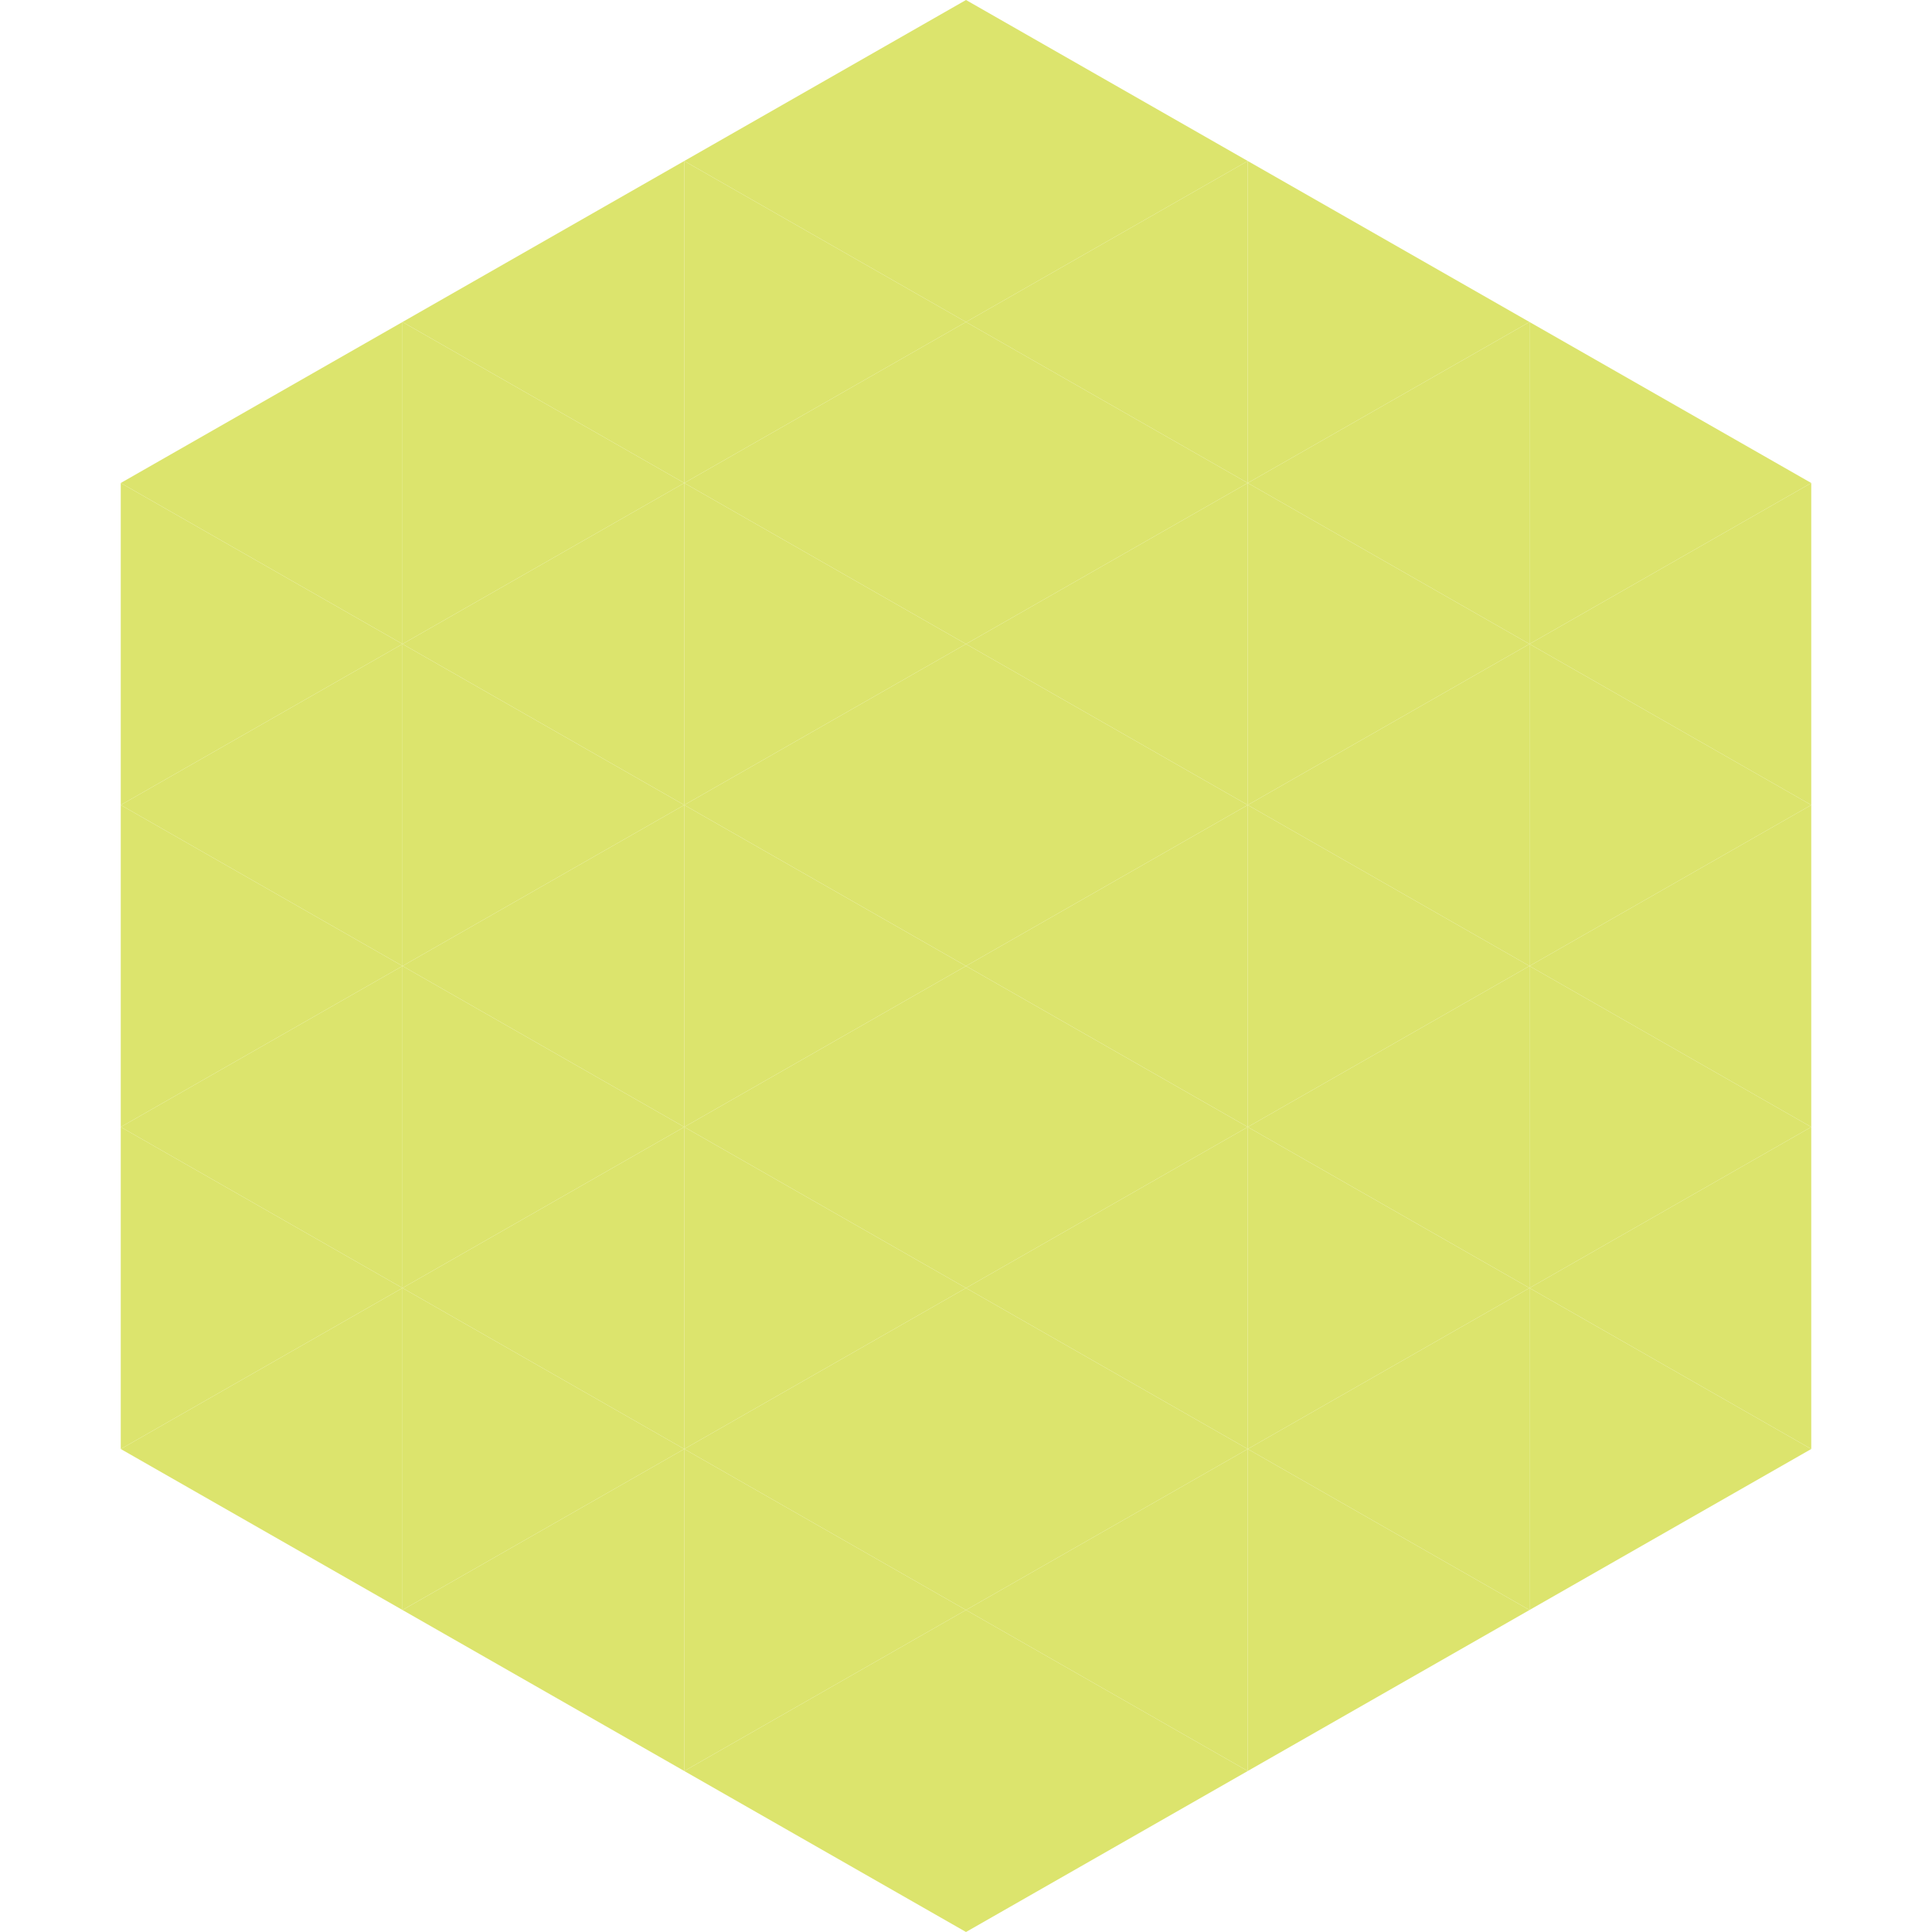
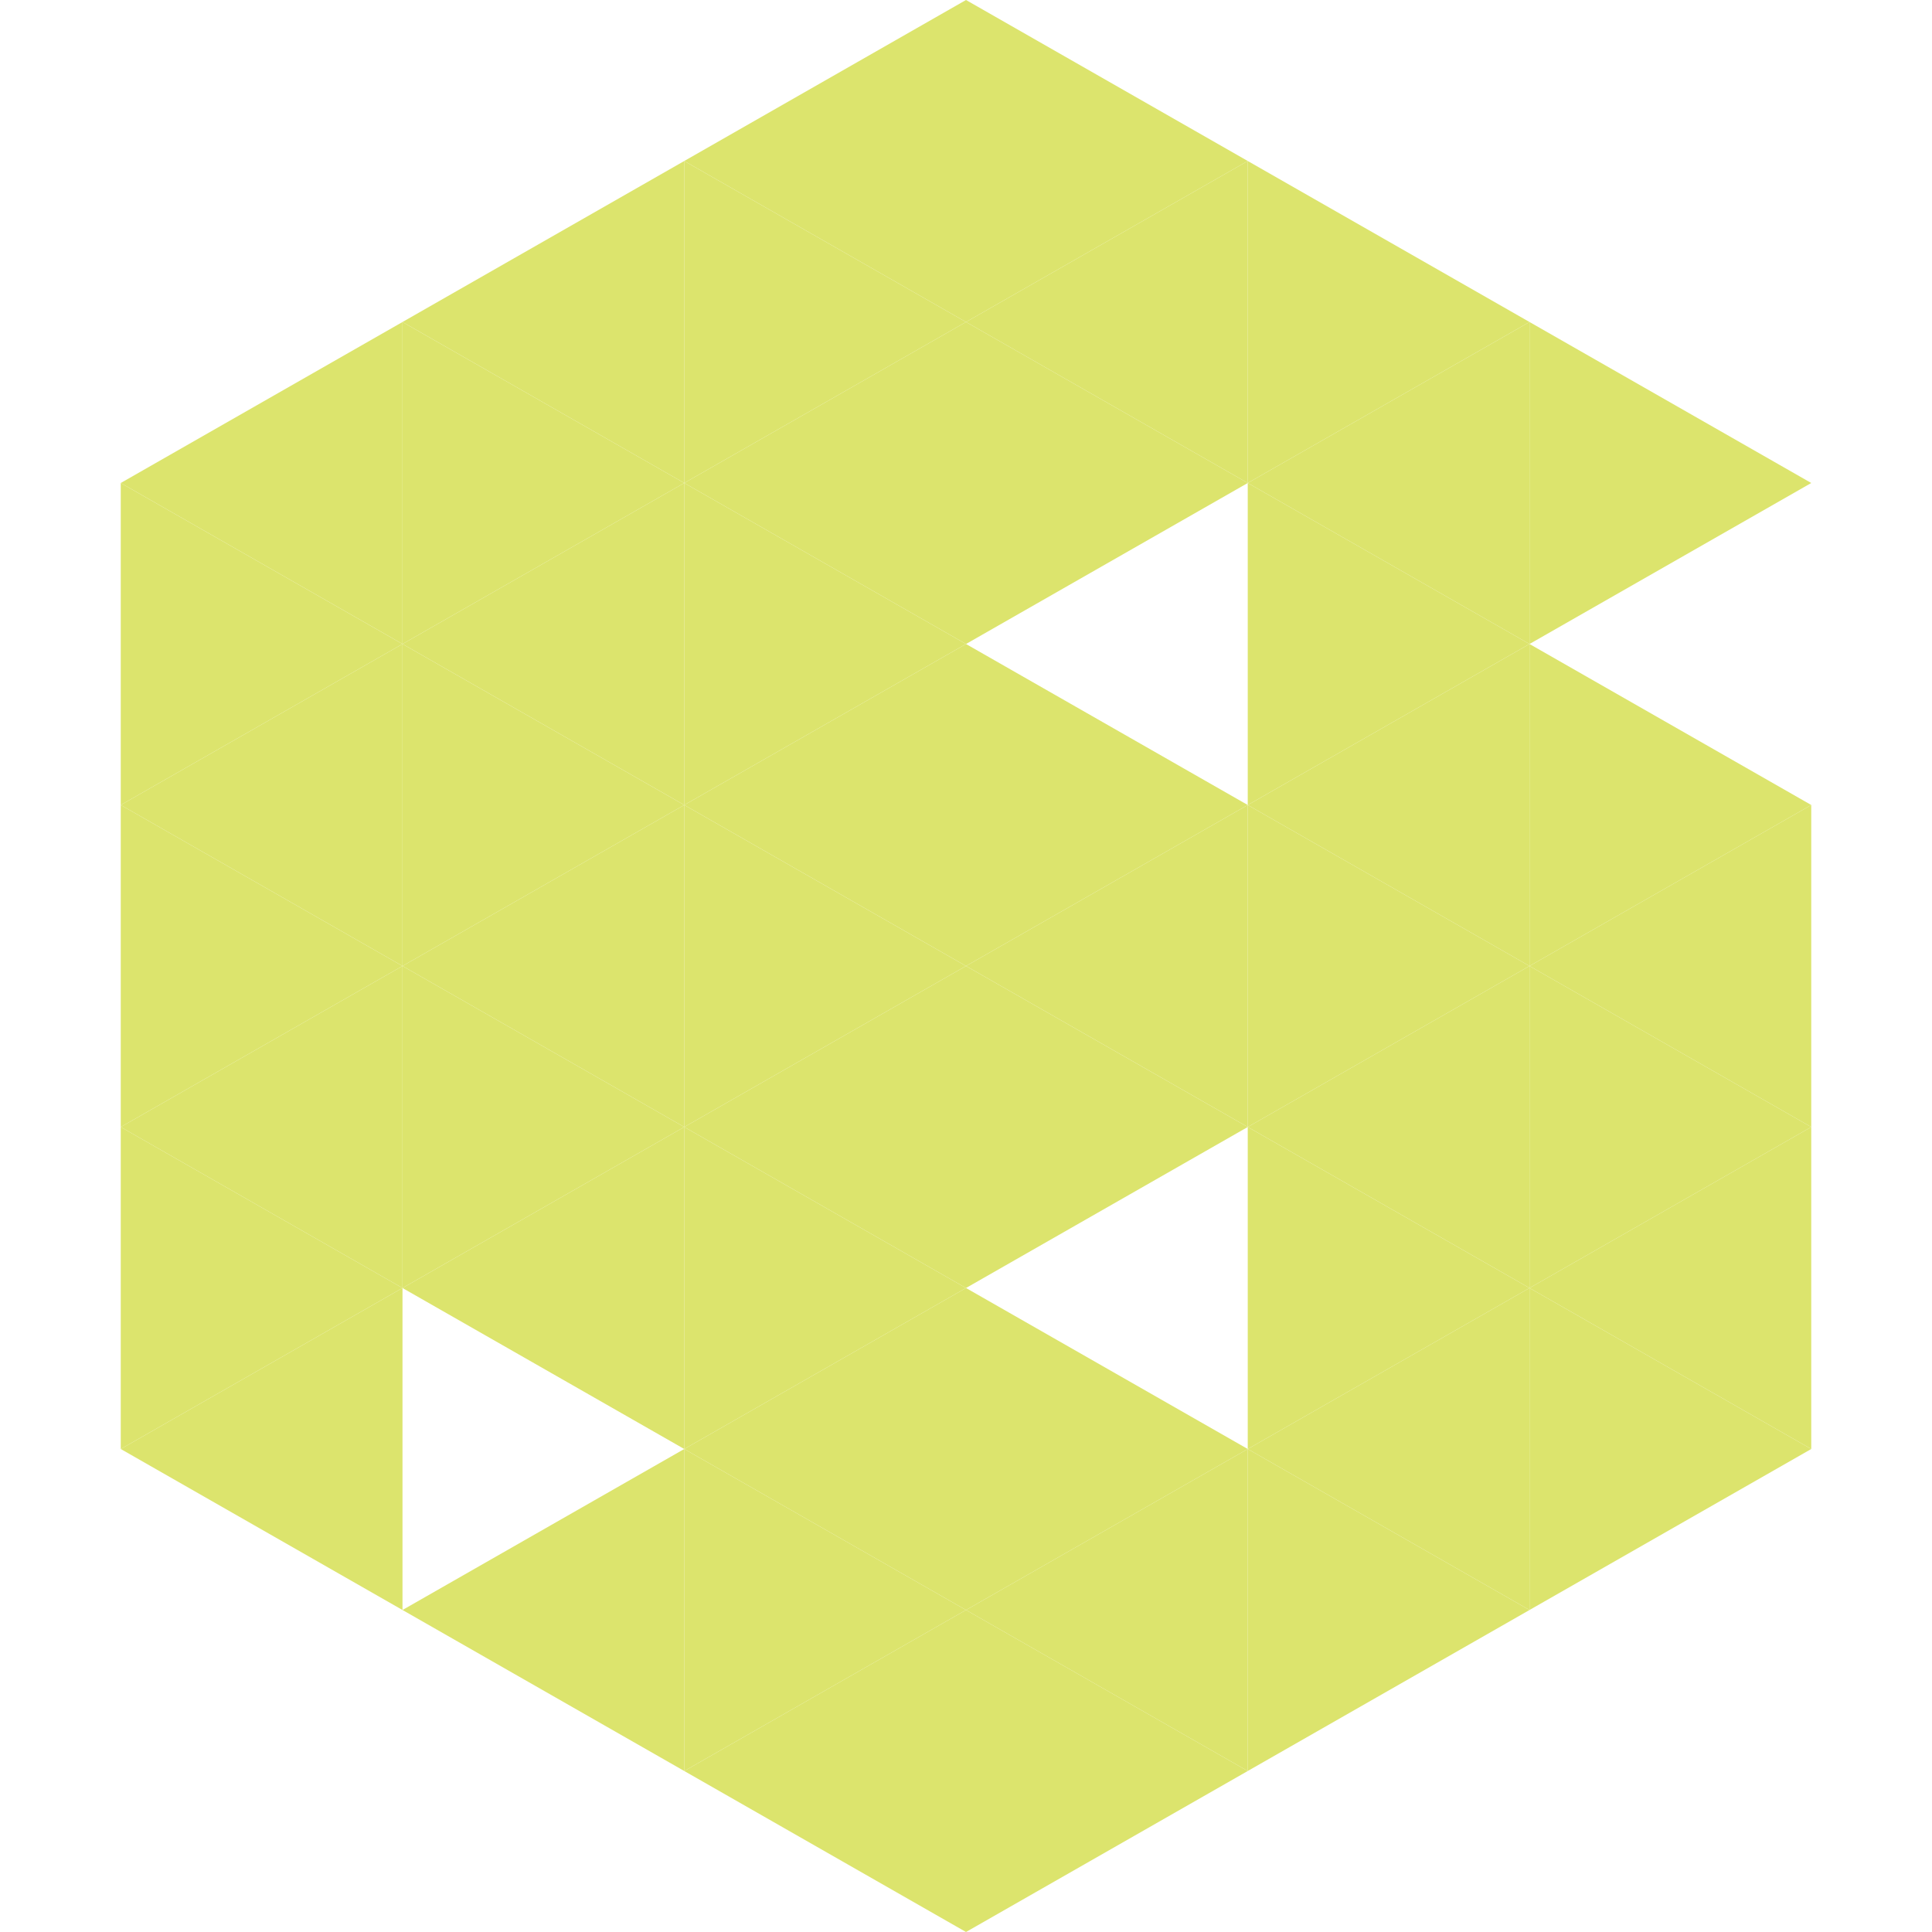
<svg xmlns="http://www.w3.org/2000/svg" width="240" height="240">
  <polygon points="50,40 15,60 50,80" style="fill:rgb(220,228,109)" />
  <polygon points="190,40 225,60 190,80" style="fill:rgb(220,228,109)" />
  <polygon points="15,60 50,80 15,100" style="fill:rgb(220,228,109)" />
-   <polygon points="225,60 190,80 225,100" style="fill:rgb(220,228,109)" />
  <polygon points="50,80 15,100 50,120" style="fill:rgb(220,228,109)" />
  <polygon points="190,80 225,100 190,120" style="fill:rgb(220,228,109)" />
  <polygon points="15,100 50,120 15,140" style="fill:rgb(220,228,109)" />
  <polygon points="225,100 190,120 225,140" style="fill:rgb(220,228,109)" />
  <polygon points="50,120 15,140 50,160" style="fill:rgb(220,228,109)" />
  <polygon points="190,120 225,140 190,160" style="fill:rgb(220,228,109)" />
  <polygon points="15,140 50,160 15,180" style="fill:rgb(220,228,109)" />
  <polygon points="225,140 190,160 225,180" style="fill:rgb(220,228,109)" />
  <polygon points="50,160 15,180 50,200" style="fill:rgb(220,228,109)" />
  <polygon points="190,160 225,180 190,200" style="fill:rgb(220,228,109)" />
  <polygon points="15,180 50,200 15,220" style="fill:rgb(255,255,255); fill-opacity:0" />
-   <polygon points="225,180 190,200 225,220" style="fill:rgb(255,255,255); fill-opacity:0" />
  <polygon points="50,0 85,20 50,40" style="fill:rgb(255,255,255); fill-opacity:0" />
  <polygon points="190,0 155,20 190,40" style="fill:rgb(255,255,255); fill-opacity:0" />
  <polygon points="85,20 50,40 85,60" style="fill:rgb(220,228,109)" />
  <polygon points="155,20 190,40 155,60" style="fill:rgb(220,228,109)" />
  <polygon points="50,40 85,60 50,80" style="fill:rgb(220,228,109)" />
  <polygon points="190,40 155,60 190,80" style="fill:rgb(220,228,109)" />
  <polygon points="85,60 50,80 85,100" style="fill:rgb(220,228,109)" />
  <polygon points="155,60 190,80 155,100" style="fill:rgb(220,228,109)" />
  <polygon points="50,80 85,100 50,120" style="fill:rgb(220,228,109)" />
  <polygon points="190,80 155,100 190,120" style="fill:rgb(220,228,109)" />
  <polygon points="85,100 50,120 85,140" style="fill:rgb(220,228,109)" />
  <polygon points="155,100 190,120 155,140" style="fill:rgb(220,228,109)" />
  <polygon points="50,120 85,140 50,160" style="fill:rgb(220,228,109)" />
  <polygon points="190,120 155,140 190,160" style="fill:rgb(220,228,109)" />
  <polygon points="85,140 50,160 85,180" style="fill:rgb(220,228,109)" />
  <polygon points="155,140 190,160 155,180" style="fill:rgb(220,228,109)" />
-   <polygon points="50,160 85,180 50,200" style="fill:rgb(220,228,109)" />
  <polygon points="190,160 155,180 190,200" style="fill:rgb(220,228,109)" />
  <polygon points="85,180 50,200 85,220" style="fill:rgb(220,228,109)" />
  <polygon points="155,180 190,200 155,220" style="fill:rgb(220,228,109)" />
  <polygon points="120,0 85,20 120,40" style="fill:rgb(220,228,109)" />
  <polygon points="120,0 155,20 120,40" style="fill:rgb(220,228,109)" />
  <polygon points="85,20 120,40 85,60" style="fill:rgb(220,228,109)" />
  <polygon points="155,20 120,40 155,60" style="fill:rgb(220,228,109)" />
  <polygon points="120,40 85,60 120,80" style="fill:rgb(220,228,109)" />
  <polygon points="120,40 155,60 120,80" style="fill:rgb(220,228,109)" />
  <polygon points="85,60 120,80 85,100" style="fill:rgb(220,228,109)" />
-   <polygon points="155,60 120,80 155,100" style="fill:rgb(220,228,109)" />
  <polygon points="120,80 85,100 120,120" style="fill:rgb(220,228,109)" />
  <polygon points="120,80 155,100 120,120" style="fill:rgb(220,228,109)" />
  <polygon points="85,100 120,120 85,140" style="fill:rgb(220,228,109)" />
  <polygon points="155,100 120,120 155,140" style="fill:rgb(220,228,109)" />
  <polygon points="120,120 85,140 120,160" style="fill:rgb(220,228,109)" />
  <polygon points="120,120 155,140 120,160" style="fill:rgb(220,228,109)" />
  <polygon points="85,140 120,160 85,180" style="fill:rgb(220,228,109)" />
-   <polygon points="155,140 120,160 155,180" style="fill:rgb(220,228,109)" />
  <polygon points="120,160 85,180 120,200" style="fill:rgb(220,228,109)" />
  <polygon points="120,160 155,180 120,200" style="fill:rgb(220,228,109)" />
  <polygon points="85,180 120,200 85,220" style="fill:rgb(220,228,109)" />
  <polygon points="155,180 120,200 155,220" style="fill:rgb(220,228,109)" />
  <polygon points="120,200 85,220 120,240" style="fill:rgb(220,228,109)" />
  <polygon points="120,200 155,220 120,240" style="fill:rgb(220,228,109)" />
  <polygon points="85,220 120,240 85,260" style="fill:rgb(255,255,255); fill-opacity:0" />
  <polygon points="155,220 120,240 155,260" style="fill:rgb(255,255,255); fill-opacity:0" />
</svg>